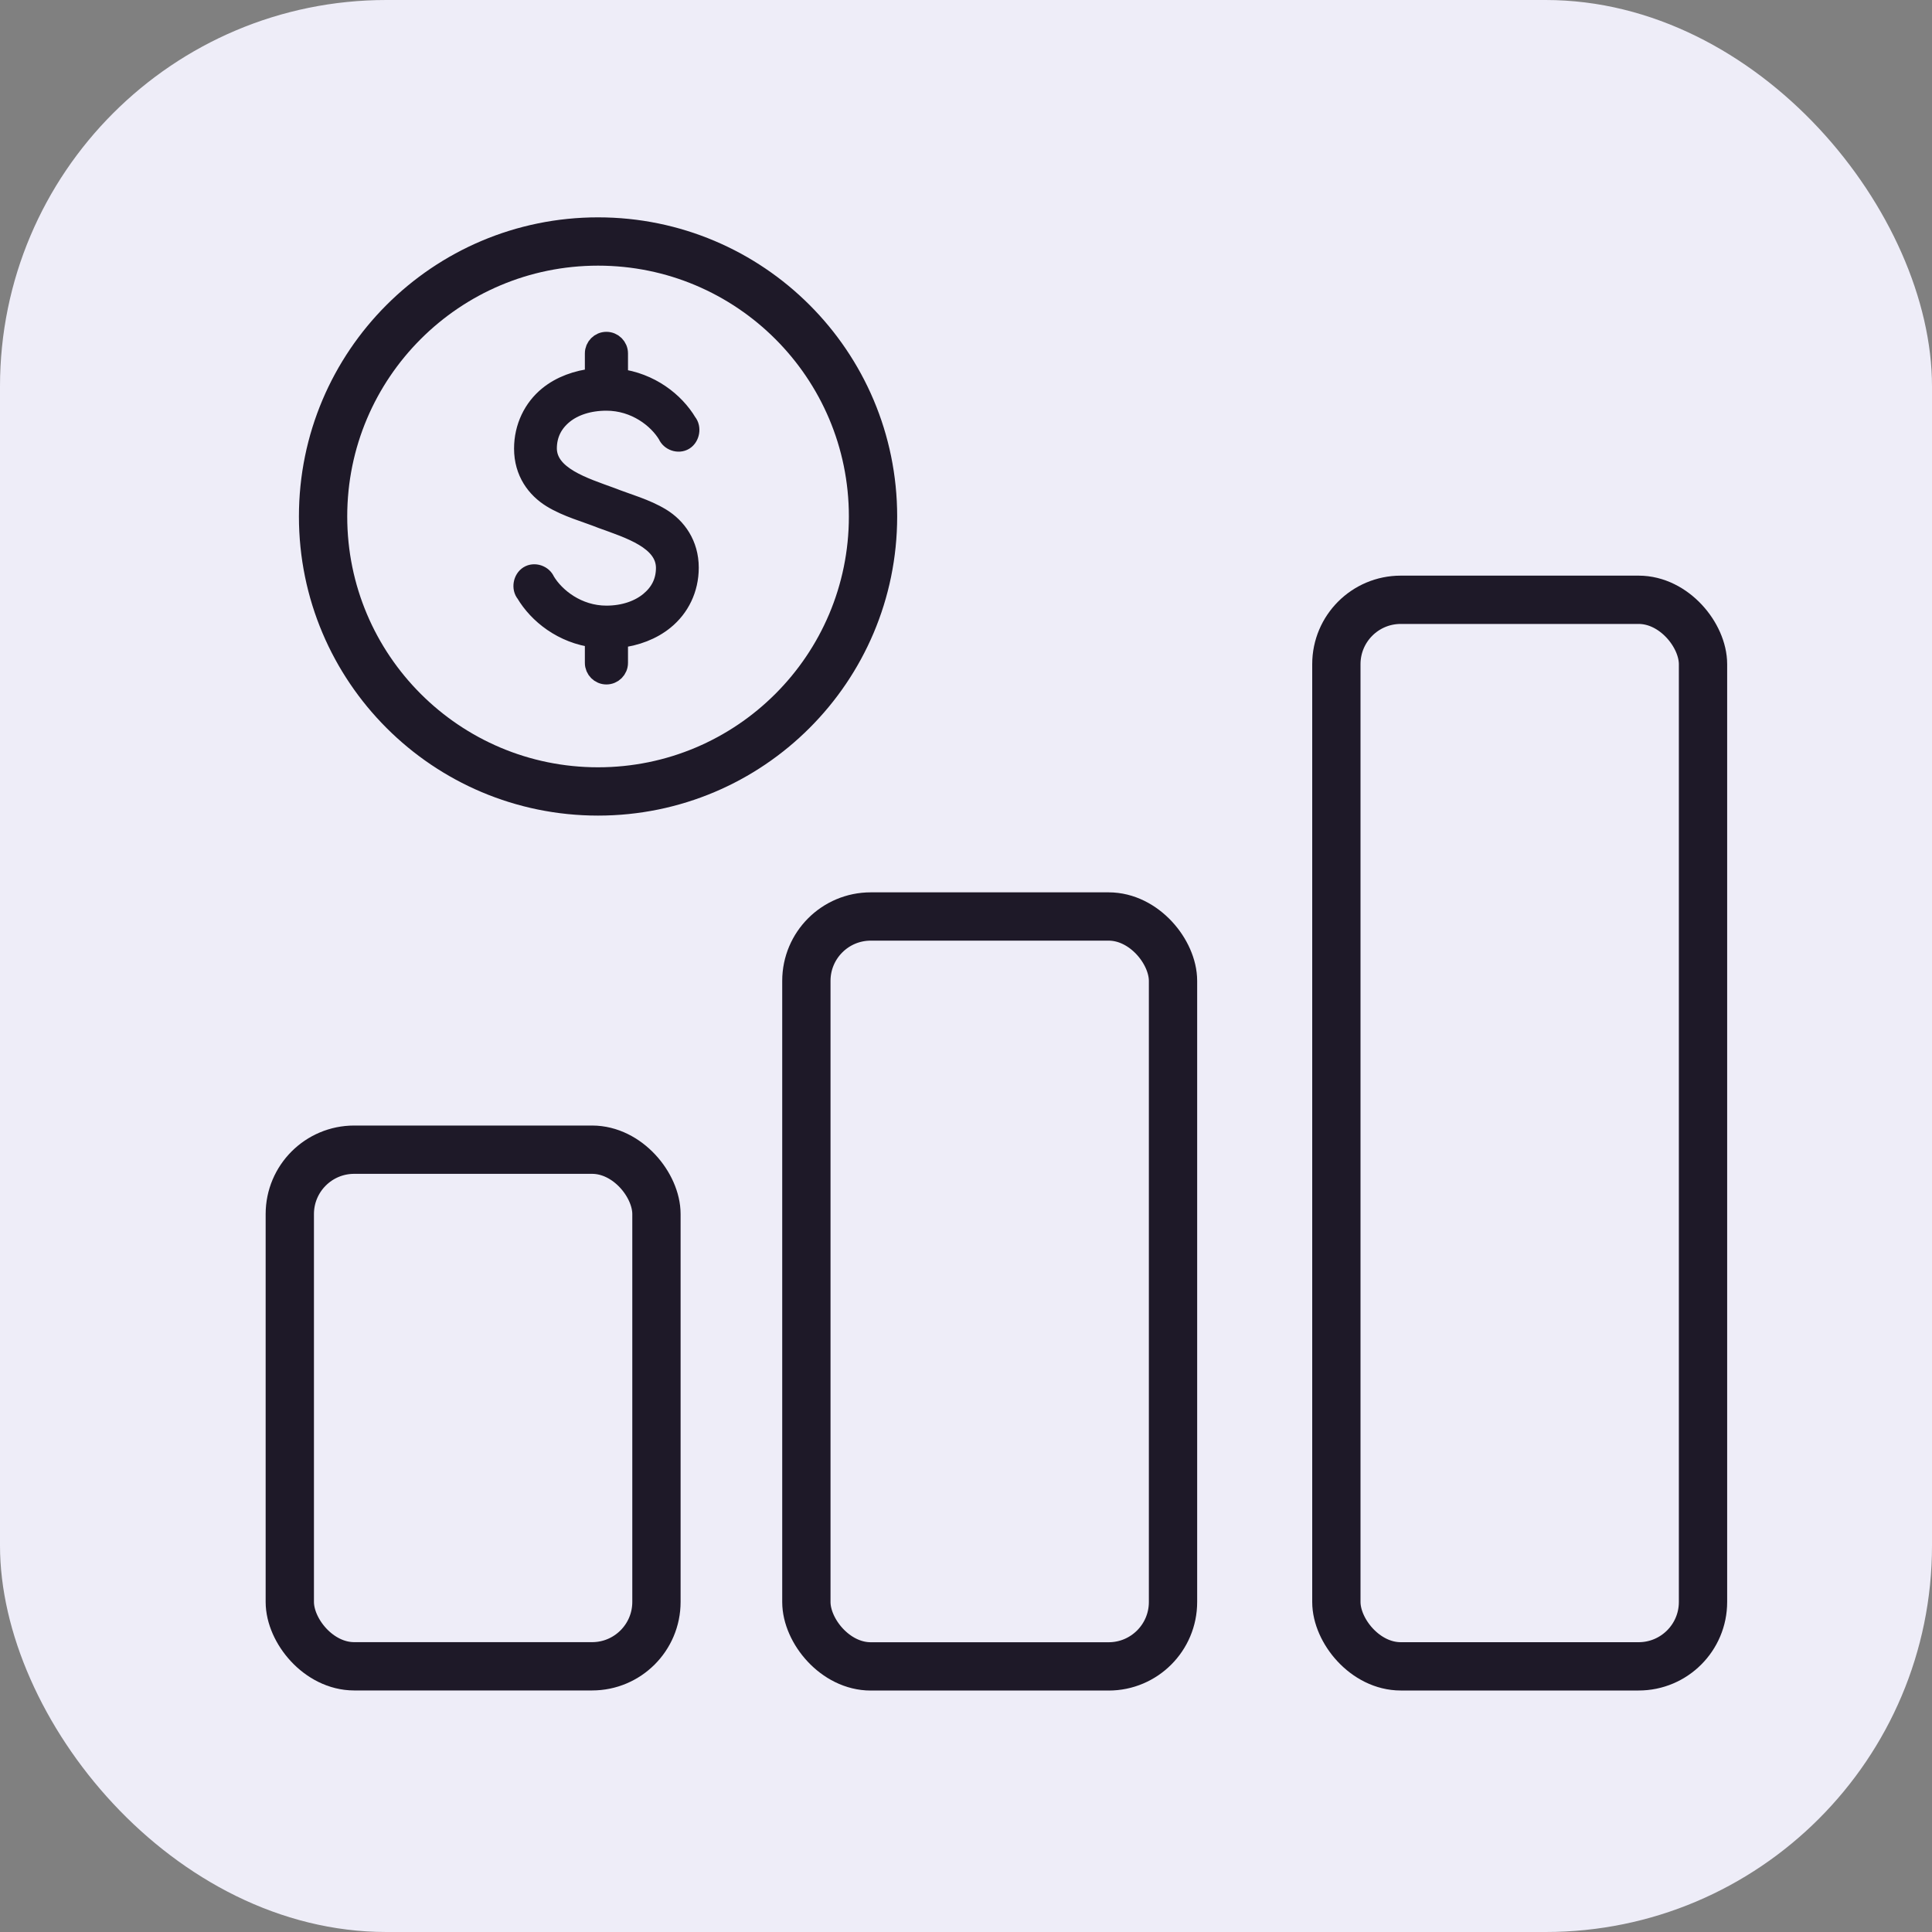
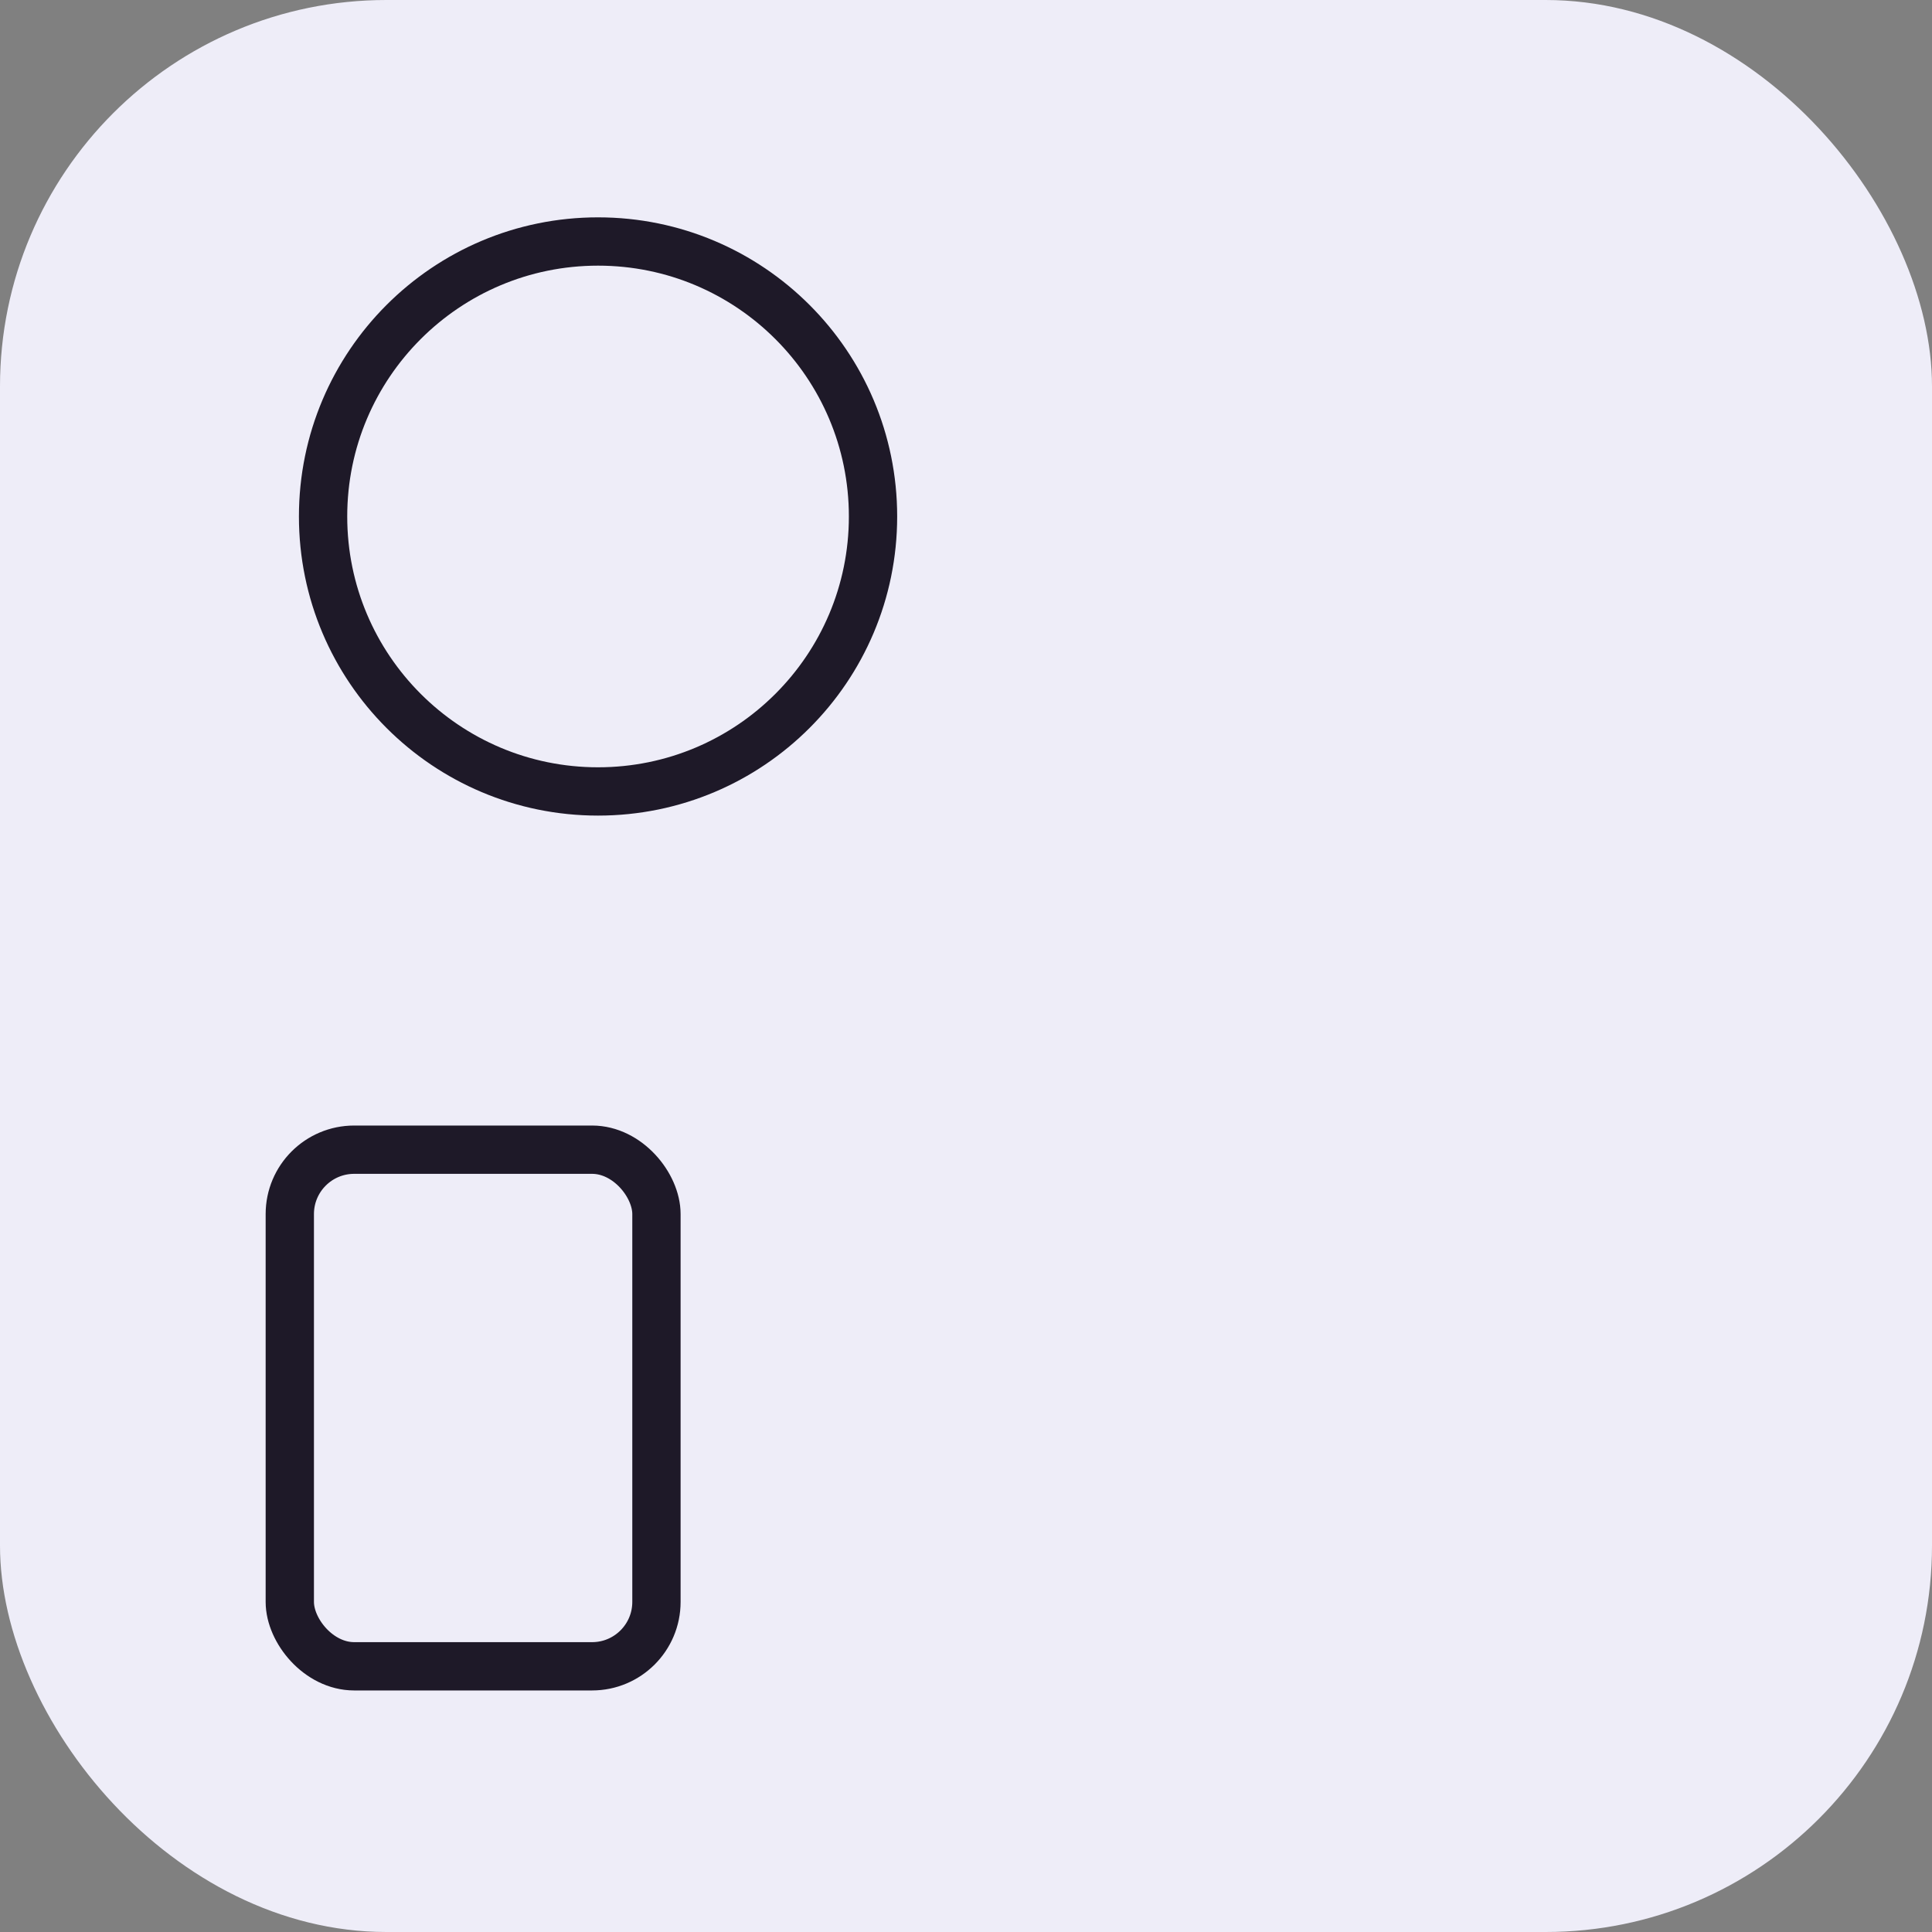
<svg xmlns="http://www.w3.org/2000/svg" width="40" height="40" viewBox="0 0 40 40" fill="none">
  <rect x="0" y="0" width="40" height="40" fill="#808080" stroke="none" />
  <rect width="40" height="40" rx="8" fill="#EEEDF8" />
  <rect x="6" y="23.803" width="7.591" height="10.696" rx="1.333" stroke="#1E1928" />
-   <rect x="16.695" y="18.975" width="7.591" height="15.526" rx="1.333" stroke="#1E1928" />
-   <rect x="27.668" y="12.418" width="7.591" height="22.082" rx="1.333" stroke="#1E1928" />
-   <path d="M12.309 7.317C12.309 7.181 12.419 7.07 12.555 7.07C12.691 7.07 12.802 7.181 12.802 7.317V7.81C12.802 7.818 12.795 7.824 12.794 7.833C13.464 7.915 13.971 8.317 14.229 8.749C14.319 8.857 14.286 9.045 14.167 9.119C14.047 9.193 13.874 9.133 13.82 9.003C13.618 8.665 13.154 8.303 12.555 8.303C12.189 8.303 11.88 8.407 11.668 8.58C11.456 8.753 11.329 8.986 11.329 9.288C11.337 9.857 12.088 10.085 12.648 10.29C12.992 10.426 13.367 10.524 13.689 10.721C14.011 10.918 14.267 11.268 14.267 11.753C14.267 12.198 14.073 12.583 13.758 12.839C13.501 13.049 13.166 13.176 12.802 13.216V13.232V13.724C12.802 13.86 12.691 13.971 12.555 13.971C12.419 13.971 12.309 13.86 12.309 13.724V13.232C12.309 13.223 12.315 13.217 12.316 13.208C11.646 13.126 11.139 12.716 10.882 12.284C10.791 12.176 10.824 11.989 10.944 11.915C11.063 11.841 11.237 11.9 11.291 12.03C11.492 12.369 11.957 12.739 12.555 12.739C12.921 12.739 13.23 12.627 13.442 12.454C13.654 12.28 13.781 12.055 13.781 11.753C13.774 11.177 13.027 10.949 12.463 10.744C12.119 10.607 11.744 10.51 11.422 10.313C11.1 10.115 10.843 9.774 10.843 9.288C10.843 8.845 11.037 8.451 11.352 8.195C11.61 7.985 11.944 7.864 12.309 7.825V7.81V7.317Z" fill="#1E1928" stroke="#1E1928" stroke-width="0.4" />
  <circle cx="12.382" cy="10.693" r="5.693" stroke="#1E1928" />
</svg>